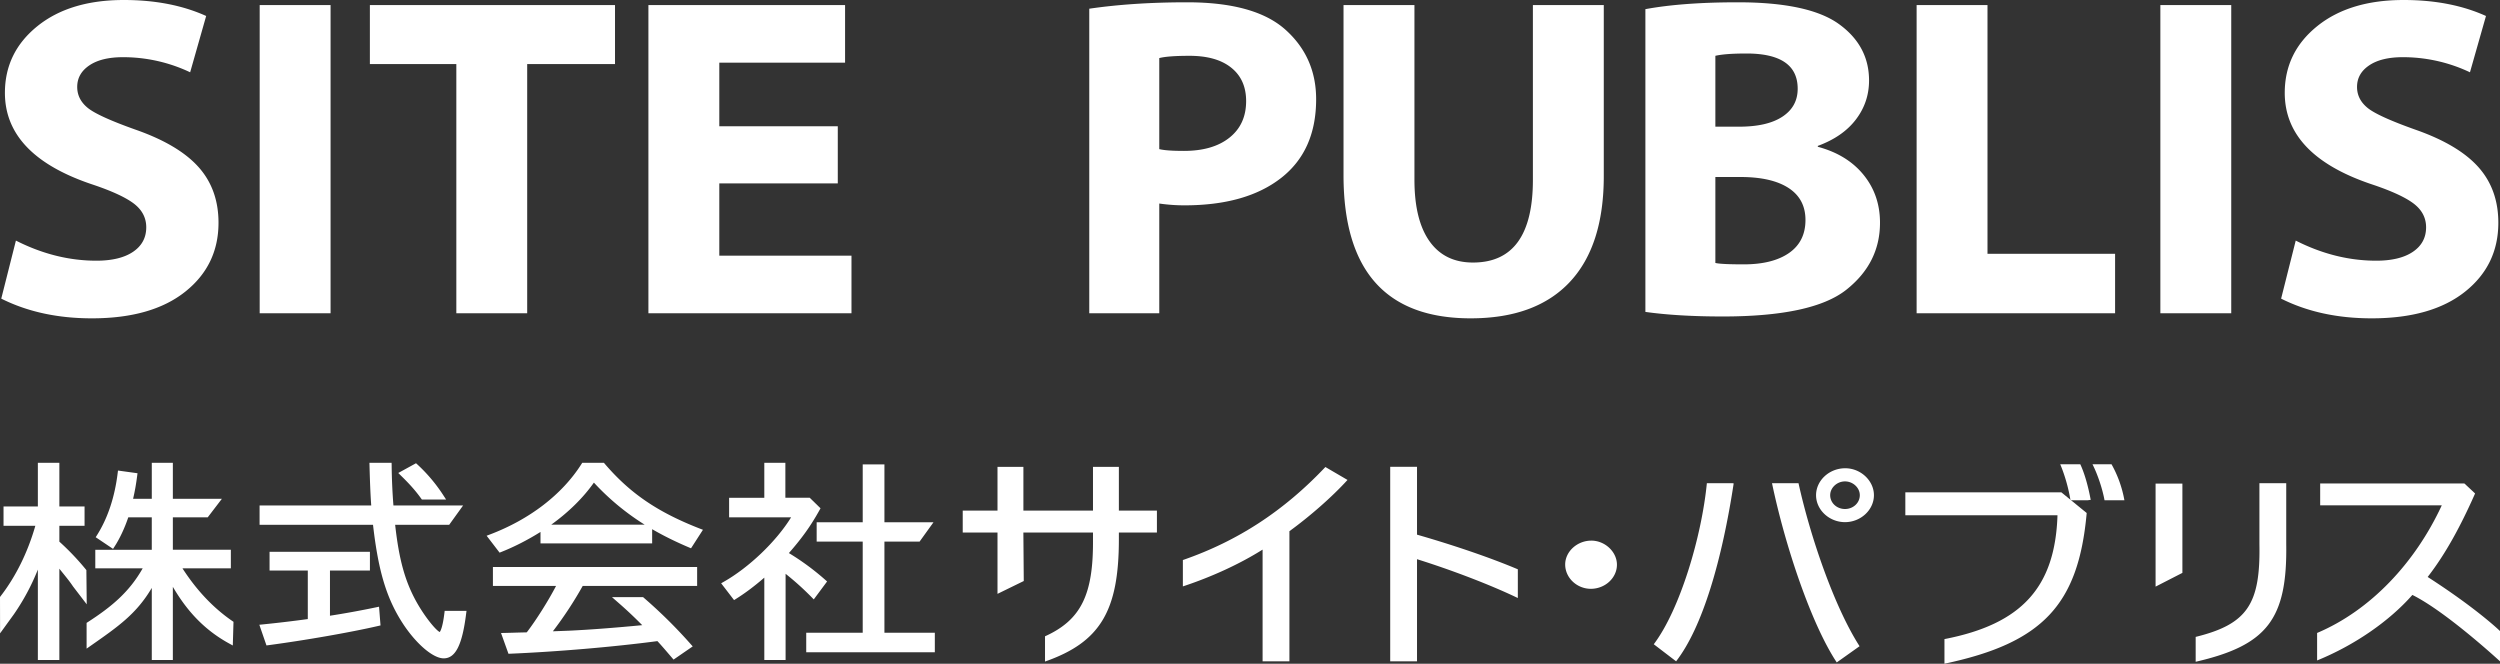
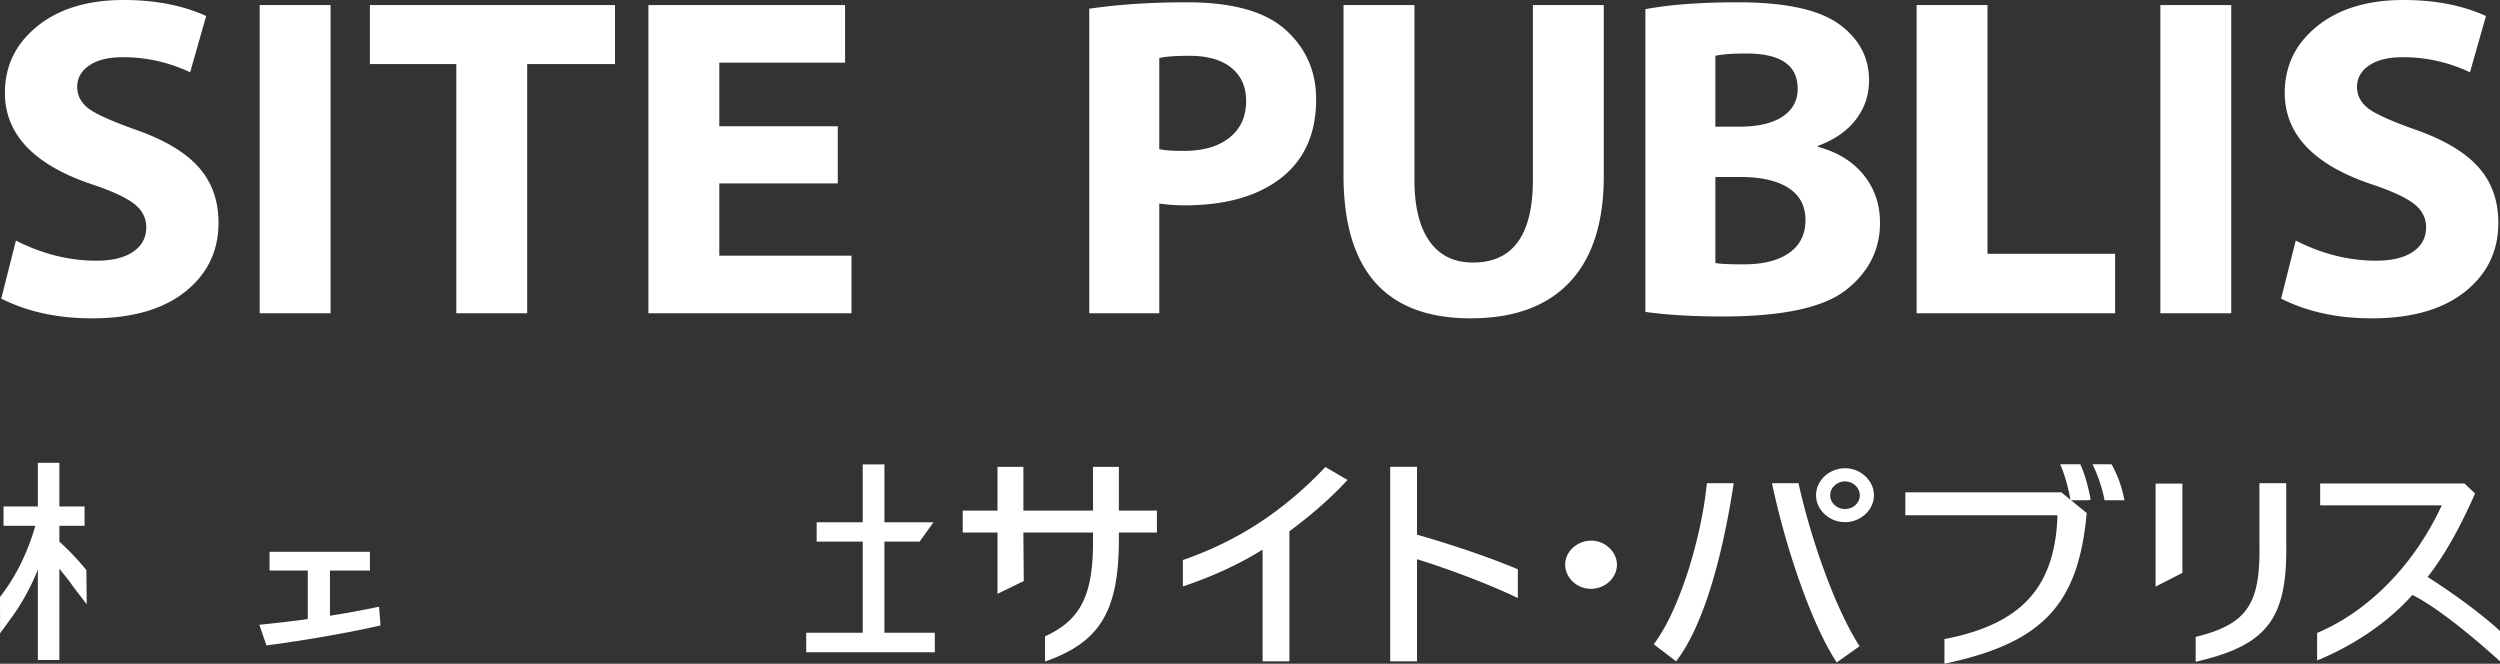
<svg xmlns="http://www.w3.org/2000/svg" xmlns:ns1="http://sodipodi.sourceforge.net/DTD/sodipodi-0.dtd" xmlns:ns2="http://www.inkscape.org/namespaces/inkscape" data-name="レイヤー 2" viewBox="0 0 172.807 45.877" version="1.1" id="svg19" ns1:docname="logo_name.svg" ns2:version="1.2.1 (9c6d41e, 2022-07-14)">
  <rect x="0" y="0" width="172.807" height="45.877" fill="#333333" stroke="none" />
  <defs id="defs23" />
  <ns1:namedview id="namedview21" pagecolor="#ffffff" bordercolor="#000000" borderopacity="0.25" ns2:showpageshadow="2" ns2:pageopacity="0.0" ns2:pagecheckerboard="0" ns2:deskcolor="#d1d1d1" showgrid="false" ns2:zoom="5.14419" ns2:cx="86.310964" ns2:cy="22.938499" ns2:window-width="1652" ns2:window-height="456" ns2:window-x="0" ns2:window-y="25" ns2:window-maximized="0" ns2:current-layer="svg19" />
  <g data-name="レイヤー 1" id="g17" style="fill:#ffffff">
    <path d="M.087 20.642 1.1 16.63c1.823.926 3.678 1.39 5.563 1.39 1.086 0 1.931-.206 2.537-.616.606-.41.909-.976.909-1.69 0-.645-.274-1.182-.821-1.614-.55-.43-1.497-.876-2.845-1.33C2.375 11.424.34 9.305.34 6.418c0-1.865.749-3.402 2.246-4.61C4.083.602 6.074 0 8.561 0c2.17 0 4.067.37 5.69 1.105l-1.107 3.892a10.8 10.8 0 0 0-4.647-1.044c-.99 0-1.765.19-2.323.568-.558.379-.837.874-.837 1.487 0 .559.232 1.034.702 1.428.47.397 1.594.91 3.375 1.542 1.97.694 3.412 1.558 4.323 2.585.912 1.028 1.367 2.306 1.367 3.833 0 1.958-.769 3.551-2.307 4.772-1.54 1.223-3.688 1.836-6.45 1.836-2.36 0-4.447-.453-6.26-1.362ZM17.95.348h4.9v21.307h-4.9V.348Zm13.593 21.307V4.428h-5.976V.348h16.944v4.08h-6.07v17.227h-4.898ZM57.91 8.726v3.95h-8.19v4.997h9.137v3.982H44.82V.348h13.594v3.985H49.72v4.393h8.19Zm17.383 12.929V.602C77.307.307 79.56.159 82.058.159c3.119 0 5.385.63 6.797 1.895 1.412 1.266 2.12 2.867 2.12 4.806 0 2.372-.81 4.188-2.428 5.447-1.618 1.26-3.843 1.887-6.678 1.887-.558 0-1.137-.04-1.737-.125v7.586h-4.839Zm4.839-17.64v6.293c.345.085.914.123 1.706.123 1.328 0 2.376-.303 3.144-.914.77-.612 1.154-1.456 1.154-2.53 0-.989-.342-1.758-1.028-2.307-.683-.55-1.648-.822-2.892-.822-.99 0-1.685.053-2.084.157ZM92.868.348h4.902v12.077c0 1.854.347 3.272 1.043 4.252.695.98 1.696 1.47 3.003 1.47 2.761 0 4.142-1.908 4.142-5.722V.348h4.9v11.824c0 3.214-.785 5.655-2.355 7.327-1.57 1.669-3.852 2.505-6.845 2.505-5.859 0-8.79-3.3-8.79-9.895V.348Zm20.866 21.212V.633c1.718-.317 3.847-.474 6.386-.474 3.266 0 5.596.5 6.987 1.501 1.392 1.002 2.087 2.304 2.087 3.903 0 1.004-.303 1.9-.909 2.697-.607.796-1.483 1.403-2.633 1.825v.061c1.35.362 2.403 1.007 3.16 1.937.76.933 1.139 2.039 1.139 3.313 0 1.866-.78 3.41-2.339 4.641-1.559 1.227-4.406 1.839-8.536 1.839-2.065 0-3.845-.106-5.342-.316Zm4.837-17.702v4.898h1.644c1.296 0 2.294-.23 2.996-.695.7-.464 1.05-1.105 1.05-1.928 0-1.622-1.18-2.435-3.541-2.435-.979 0-1.695.053-2.15.16Zm0 8.377v5.941c.263.065.917.097 1.96.097 1.338 0 2.384-.264 3.138-.79.753-.528 1.13-1.284 1.13-2.278 0-.968-.39-1.704-1.171-2.212-.78-.505-1.885-.758-3.318-.758h-1.74Zm13.911 9.42V.348h4.899v17.196h8.82v4.111h-13.72ZM149.33.348h4.9v21.307h-4.9V.348Zm8.347 20.294 1.01-4.012c1.823.926 3.677 1.39 5.565 1.39 1.083 0 1.93-.206 2.536-.616.606-.41.91-.976.91-1.69 0-.645-.275-1.182-.823-1.614-.549-.43-1.497-.876-2.845-1.33-4.07-1.346-6.102-3.465-6.102-6.352 0-1.865.747-3.402 2.245-4.61C161.669.602 163.66 0 166.148 0c2.172 0 4.068.37 5.69 1.105l-1.107 3.892a10.796 10.796 0 0 0-4.645-1.044c-.992 0-1.766.19-2.324.568-.56.379-.837.874-.837 1.487 0 .559.232 1.034.702 1.428.467.397 1.592.91 3.374 1.542 1.97.694 3.412 1.558 4.323 2.585.911 1.028 1.368 2.306 1.368 3.833 0 1.958-.769 3.551-2.308 4.772-1.54 1.223-3.689 1.836-6.45 1.836-2.36 0-4.447-.453-6.257-1.362ZM97.948 36.957v-4.69h-1.853v13.446h1.853v-7.06c2.471.772 5.17 1.817 6.959 2.68l.01-.017v-1.964c-1.875-.793-4.391-1.655-6.969-2.395Zm12.047.413c-.976 0-1.805.756-1.805 1.65 0 .923.813 1.68 1.772 1.68.992 0 1.805-.757 1.805-1.665 0-.893-.829-1.666-1.772-1.666ZM77.34 32.272h-1.79v3.023h-4.81v-3.023h-1.79v3.023h-2.404v1.514h2.404v4.24l1.815-.887-.027-3.353h4.812v.485c.029 3.776-.804 5.553-3.316 6.689v1.745c3.804-1.333 5.105-3.483 5.105-8.45v-.47h2.63v-1.513h-2.63v-3.023Zm4.423 6.439v1.823c2.016-.666 3.95-1.56 5.511-2.544v7.723h1.854v-8.995c1.414-1.03 2.926-2.347 4.016-3.543l-1.529-.894c-2.893 3.058-6.085 5.128-9.852 6.43Zm76.267-5.312h-1.853v4.212c.076 4.122-.816 5.53-4.406 6.413v1.72c4.943-1.137 6.34-2.954 6.26-8.148V33.4Zm-9.03 7.15 1.853-.95v-6.172H149v7.122zm-26.514-7.15c.91 4.36 2.72 9.74 4.475 12.39l1.578-1.121c-1.743-2.71-3.401-7.55-4.221-11.269h-1.832Zm-4.503 0c-.357 3.673-1.856 8.736-3.67 11.133l1.544 1.18c1.854-2.392 3.183-7.074 3.98-12.298l-.08-.015h-1.774Zm9.564-1.032c-1.106 0-2.016.848-2.016 1.863 0 1.014.91 1.862 2 1.862 1.09 0 2-.848 2-1.862 0-1-.91-1.863-1.984-1.863Zm-.016 2.817c-.57 0-1.024-.424-1.024-.954 0-.515.47-.954 1.024-.954.552 0 1.024.439 1.024.954 0 .53-.455.954-1.024.954Zm16.984-.634c-.182-.981-.435-1.852-.719-2.458h-1.387c.322.766.572 1.653.709 2.487h1.186l.211-.029Zm1.439-2.458h-1.315c.366.722.693 1.72.832 2.487h1.374a7.93 7.93 0 0 0-.89-2.487Z" id="path9" style="fill:#ffffff" />
    <path d="M142.486 34.03h-10.784v1.585h10.517c-.159 4.96-2.458 7.523-7.813 8.561v1.701c6.778-1.43 9.265-4.073 9.832-10.417l-1.752-1.43Zm25.321 5.852c1.284-1.65 2.308-3.602 3.202-5.6l.076-.172-.742-.692h-9.966v1.514h8.405c-1.842 3.976-4.927 7.26-8.617 8.82v1.9c2.536-1.03 4.959-2.68 6.585-4.528 2.345 1.16 6.057 4.589 6.057 4.589V43.62s-1.544-1.513-5-3.739ZM5.971 39.407a17.603 17.603 0 0 0-1.868-1.967v-1.093h1.742v-1.338H4.103v-3.02H2.617v3.02H.244v1.338h2.198c-.517 1.811-1.335 3.477-2.372 4.827l-.07.091.005 2.514.959-1.324a15.472 15.472 0 0 0 1.653-3.084v6.248h1.486v-6.31c.342.433.674.817.942 1.223l.95 1.24-.024-2.365Zm20.038 2.57a62.52 62.52 0 0 1-3.201.584v-3.123h2.762v-1.296h-6.937v1.296h2.643v3.354a87.73 87.73 0 0 1-3.133.371l-.217.022.493 1.43.14-.018c2.624-.353 5.678-.888 7.599-1.332l.145-.034-.103-1.294-.191.04Zm35.125 1.759v-6.298h2.43l.963-1.339h-3.393v-4h-1.501v4H56.45v1.339h3.183v6.298h-3.904v1.352h8.889v-1.352h-3.484z" id="path11" style="fill:#ffffff" />
-     <path d="m56.25 41.432.921-1.24-.12-.106a17.46 17.46 0 0 0-2.52-1.856c.928-1.061 1.513-1.885 2.122-2.979l.064-.115-.745-.729h-1.685v-2.419h-1.456v2.42h-2.433v1.351h4.285c-1.02 1.658-2.897 3.46-4.663 4.46l-.172.099.892 1.162.133-.083c.64-.402 1.27-.874 1.958-1.47v5.692h1.471v-5.957a19.408 19.408 0 0 1 1.807 1.627l.141.143Zm-27.141-6.976.052.073h1.674l-.172-.266a11.044 11.044 0 0 0-1.815-2.16l-.092-.083-1.227.674.166.163c.436.427.942.938 1.414 1.6Z" id="path13" style="fill:#ffffff" />
-     <path d="M30.718 42.378c-.12.992-.275 1.251-.322 1.309-.239-.098-1.004-.997-1.618-2.1-.787-1.424-1.198-2.915-1.464-5.31h3.734l.963-1.338h-4.816a40.847 40.847 0 0 1-.123-2.782l-.004-.169h-1.532l.005.177c.022.849.06 1.988.12 2.774h-7.718v1.338h7.841c.378 3.319.977 5.23 2.19 7.016.916 1.324 2 2.214 2.695 2.214.817 0 1.282-.923 1.552-3.087l.025-.194h-1.51l-.018.152Zm11.076-10.329-.051-.06h-1.496l-.051.08c-1.328 2.102-3.58 3.835-6.342 4.88l-.217.083.896 1.169.12-.048c.89-.351 1.84-.838 2.708-1.383v.793h7.718v-.984c.782.455 1.628.872 2.553 1.264l.134.057.824-1.279-.197-.076c-2.93-1.139-4.843-2.442-6.599-4.496Zm-3.692 4.218c1.2-.863 2.21-1.858 2.95-2.908a17.06 17.06 0 0 0 3.51 2.908h-6.46ZM34.073 40.5h4.364c-.543 1.043-1.38 2.371-2.026 3.21l-.505.012q-.434.014-1.034.028l-.24.005.515 1.436.126-.005c3.262-.138 7.147-.47 10.169-.87.255.274.463.515.88 1.002l.236.275 1.325-.912-.13-.146a33.784 33.784 0 0 0-3.255-3.219l-.049-.041h-2.148l.344.302a29.1 29.1 0 0 1 1.747 1.636c-1.905.184-3.697.32-5.078.383l-1.098.041a26.057 26.057 0 0 0 2.062-3.136h7.91v-1.31H34.072v1.31Zm-21.46-1.216h3.344V38h-4.009v-2.24h2.41l.98-1.282h-3.39v-2.489h-1.456v2.489H9.2c.125-.54.205-.993.283-1.596l.022-.17-1.349-.186-.022.174c-.205 1.67-.687 3.115-1.43 4.293l-.09.141 1.2.807.095-.147c.36-.548.713-1.3.957-2.034h1.625v2.242H6.587v1.283h3.276c-.937 1.652-2.157 2.658-3.798 3.719l-.079.05v1.781l.272-.19c1.938-1.353 3.181-2.222 4.234-4.007v4.982h1.456v-5.056c.816 1.384 1.947 2.853 3.897 3.919l.247.135.048-1.637-.078-.053c-1.317-.904-2.476-2.129-3.449-3.643Z" id="path15" style="fill:#ffffff" />
  </g>
</svg>